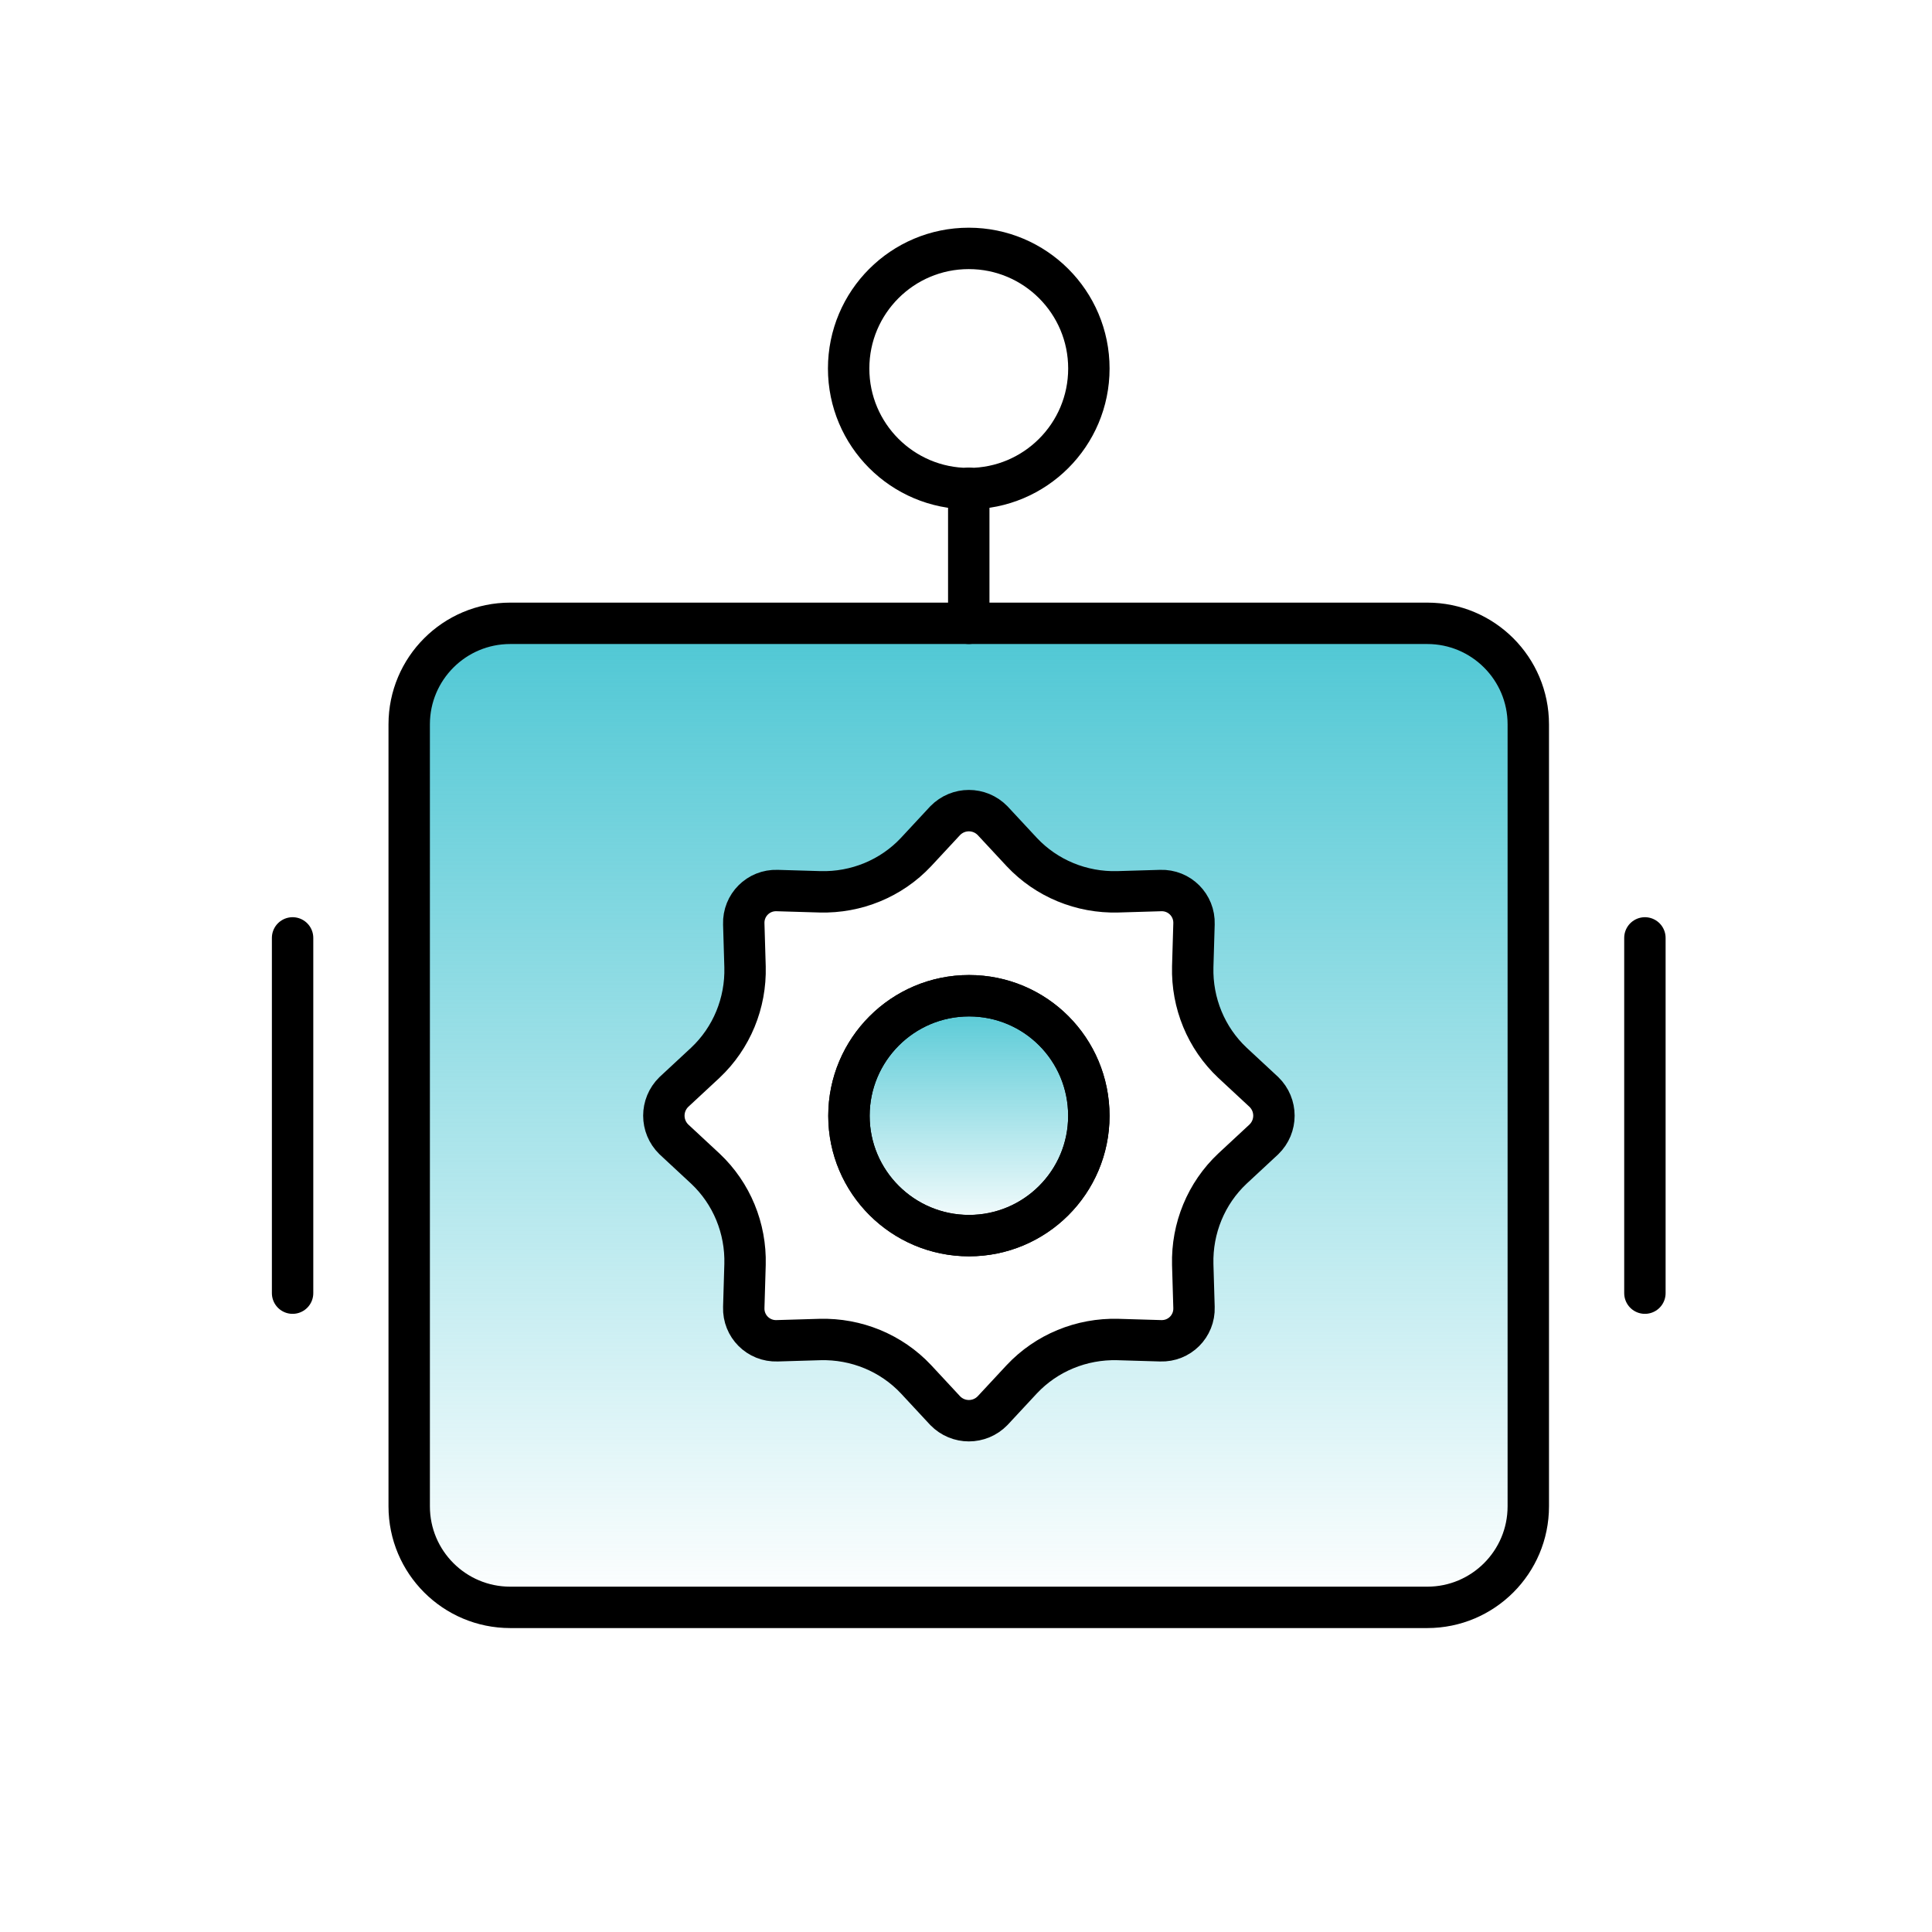
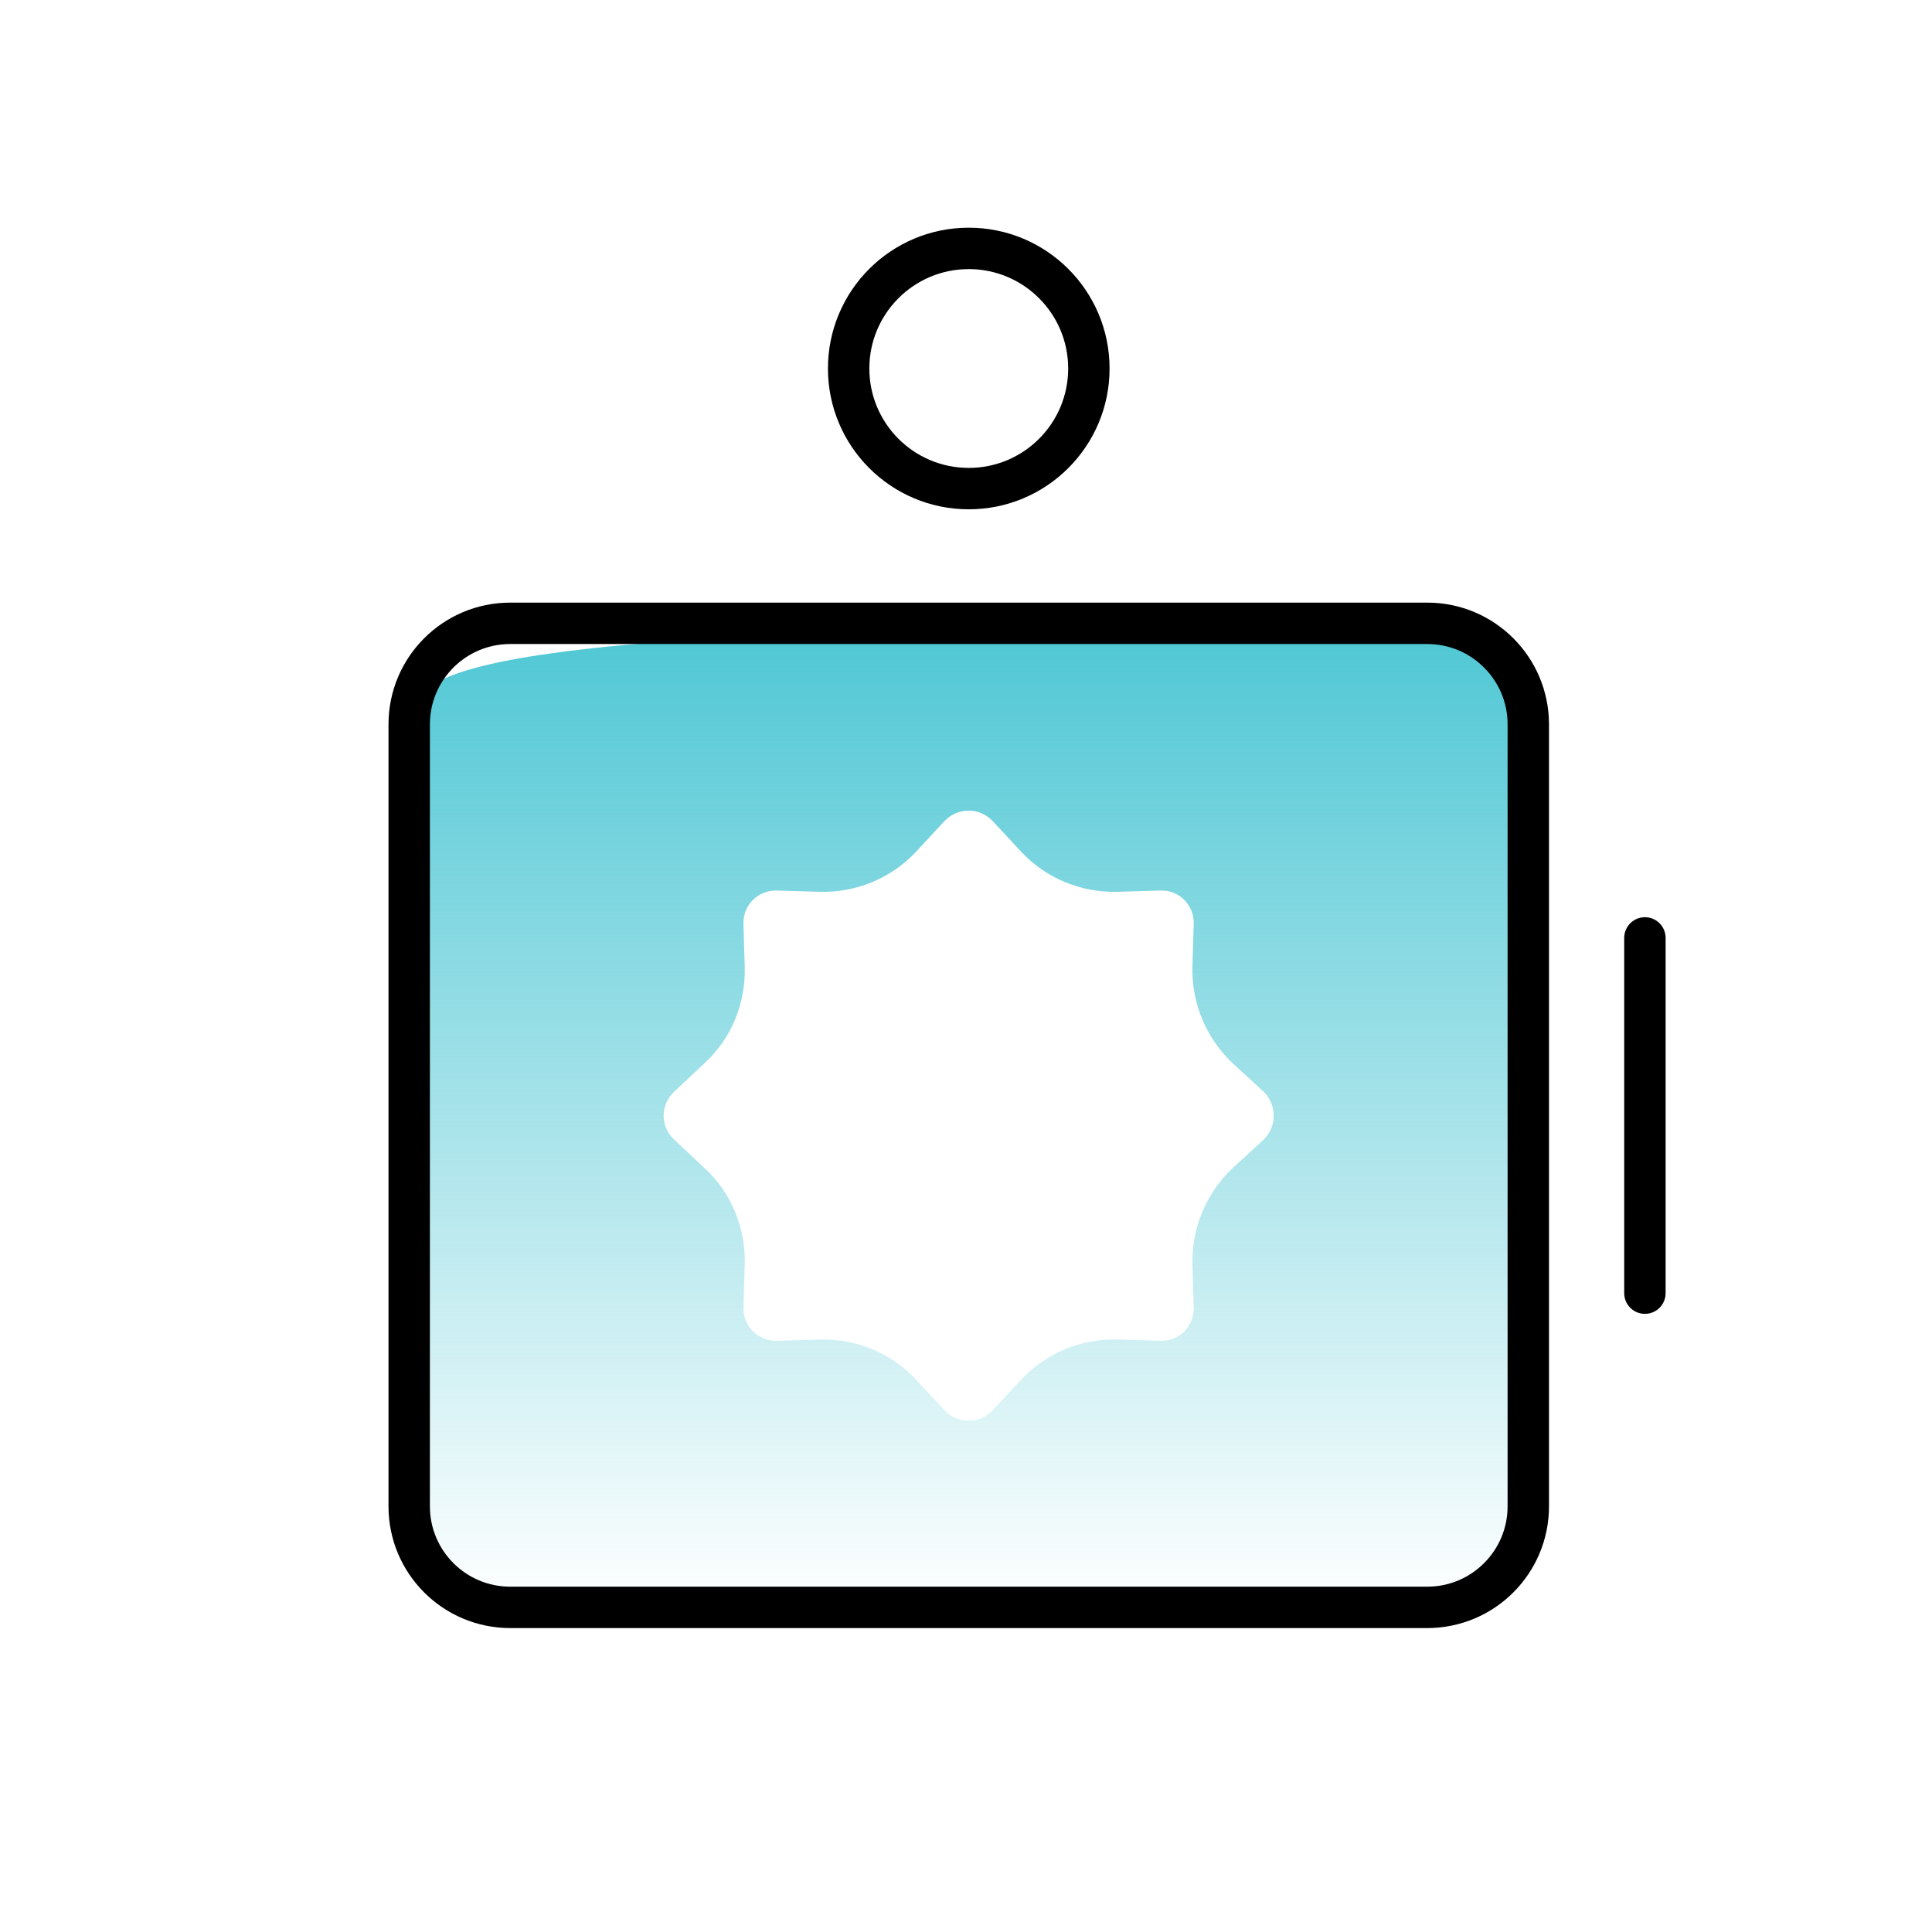
<svg xmlns="http://www.w3.org/2000/svg" width="70" height="70" viewBox="0 0 70 70" fill="none">
-   <path d="M39.451 40.429C39.451 42.823 37.494 44.769 35.099 44.769C32.704 44.769 30.759 42.823 30.759 40.429C30.759 38.034 32.693 36.077 35.099 36.077C37.505 36.077 39.451 38.023 39.451 40.429Z" fill="url(#paint0_linear_1734_12858)" />
-   <path d="M51.712 22.584H18.487C16.461 22.584 14.826 24.23 14.826 26.256V54.577C14.826 56.603 16.461 58.249 18.487 58.249H51.712C53.738 58.249 55.373 56.603 55.373 54.577V26.256C55.373 24.23 53.738 22.584 51.712 22.584ZM45.795 41.28L44.643 42.339C43.699 43.237 43.17 44.504 43.204 45.816L43.25 47.37C43.273 48.05 42.721 48.602 42.053 48.579L40.487 48.533C39.175 48.498 37.909 49.017 37.011 49.972L35.952 51.112C35.48 51.595 34.708 51.595 34.236 51.112L33.177 49.972C32.279 49.017 31.013 48.498 29.7 48.533L28.158 48.579C27.467 48.602 26.914 48.05 26.937 47.37L26.983 45.816C27.018 44.504 26.511 43.237 25.544 42.339L24.416 41.28C23.921 40.808 23.921 40.037 24.416 39.565L25.544 38.506C26.511 37.608 27.018 36.341 26.983 35.029L26.937 33.475C26.914 32.795 27.467 32.243 28.158 32.266L29.7 32.312C31.013 32.346 32.279 31.828 33.177 30.873L34.236 29.733C34.708 29.25 35.48 29.25 35.952 29.733L37.011 30.873C37.909 31.828 39.175 32.346 40.487 32.312L42.053 32.266C42.721 32.243 43.273 32.795 43.25 33.475L43.204 35.029C43.17 36.341 43.699 37.608 44.643 38.506L45.795 39.565C46.267 40.037 46.267 40.808 45.795 41.28Z" fill="url(#paint1_linear_1734_12858)" />
+   <path d="M51.712 22.584C16.461 22.584 14.826 24.23 14.826 26.256V54.577C14.826 56.603 16.461 58.249 18.487 58.249H51.712C53.738 58.249 55.373 56.603 55.373 54.577V26.256C55.373 24.23 53.738 22.584 51.712 22.584ZM45.795 41.28L44.643 42.339C43.699 43.237 43.17 44.504 43.204 45.816L43.25 47.37C43.273 48.05 42.721 48.602 42.053 48.579L40.487 48.533C39.175 48.498 37.909 49.017 37.011 49.972L35.952 51.112C35.48 51.595 34.708 51.595 34.236 51.112L33.177 49.972C32.279 49.017 31.013 48.498 29.7 48.533L28.158 48.579C27.467 48.602 26.914 48.05 26.937 47.37L26.983 45.816C27.018 44.504 26.511 43.237 25.544 42.339L24.416 41.28C23.921 40.808 23.921 40.037 24.416 39.565L25.544 38.506C26.511 37.608 27.018 36.341 26.983 35.029L26.937 33.475C26.914 32.795 27.467 32.243 28.158 32.266L29.7 32.312C31.013 32.346 32.279 31.828 33.177 30.873L34.236 29.733C34.708 29.25 35.48 29.25 35.952 29.733L37.011 30.873C37.909 31.828 39.175 32.346 40.487 32.312L42.053 32.266C42.721 32.243 43.273 32.795 43.25 33.475L43.204 35.029C43.17 36.341 43.699 37.608 44.643 38.506L45.795 39.565C46.267 40.037 46.267 40.808 45.795 41.28Z" fill="url(#paint1_linear_1734_12858)" />
  <path d="M51.712 22.584H18.487C16.465 22.584 14.826 24.223 14.826 26.245V54.577C14.826 56.599 16.465 58.238 18.487 58.238H51.712C53.734 58.238 55.373 56.599 55.373 54.577V26.245C55.373 24.223 53.734 22.584 51.712 22.584Z" stroke="black" stroke-width="1.5" stroke-linecap="round" stroke-linejoin="round" />
-   <path d="M10.601 33.982V46.853" stroke="black" stroke-width="1.5" stroke-linecap="round" stroke-linejoin="round" />
  <path d="M59.598 33.982V46.853" stroke="black" stroke-width="1.5" stroke-linecap="round" stroke-linejoin="round" />
-   <path d="M35.1 22.584V17.691" stroke="black" stroke-width="1.5" stroke-linecap="round" stroke-linejoin="round" />
  <path d="M35.1 17.703C37.503 17.703 39.452 15.755 39.452 13.352C39.452 10.948 37.503 9 35.1 9C32.696 9 30.748 10.948 30.748 13.352C30.748 15.755 32.696 17.703 35.1 17.703Z" stroke="black" stroke-width="1.5" stroke-linecap="round" stroke-linejoin="round" />
-   <path d="M45.794 39.565L44.654 38.506C43.699 37.608 43.181 36.342 43.215 35.029L43.261 33.475C43.284 32.796 42.732 32.243 42.052 32.266L40.498 32.312C39.186 32.347 37.919 31.829 37.022 30.873L35.962 29.733C35.49 29.25 34.719 29.25 34.247 29.733L33.188 30.873C32.29 31.829 31.023 32.347 29.711 32.312L28.157 32.266C27.478 32.243 26.925 32.796 26.948 33.475L26.994 35.029C27.029 36.342 26.511 37.608 25.555 38.506L24.415 39.565C23.932 40.037 23.932 40.809 24.415 41.281L25.555 42.34C26.511 43.238 27.029 44.504 26.994 45.816L26.948 47.371C26.925 48.05 27.478 48.602 28.157 48.579L29.711 48.533C31.023 48.499 32.29 49.017 33.188 49.972L34.247 51.112C34.719 51.596 35.49 51.596 35.962 51.112L37.022 49.972C37.919 49.017 39.186 48.499 40.498 48.533L42.052 48.579C42.732 48.602 43.284 48.05 43.261 47.371L43.215 45.816C43.181 44.504 43.699 43.238 44.654 42.34L45.794 41.281C46.278 40.809 46.278 40.037 45.794 39.565ZM35.11 44.769C32.704 44.769 30.759 42.823 30.759 40.428C30.759 38.034 32.704 36.077 35.11 36.077C37.517 36.077 39.451 38.022 39.451 40.428C39.451 42.835 37.505 44.769 35.11 44.769Z" stroke="black" stroke-width="1.5" stroke-linecap="round" stroke-linejoin="round" />
-   <path d="M39.451 40.429C39.451 42.823 37.505 44.769 35.111 44.769C32.716 44.769 30.759 42.823 30.759 40.429C30.759 38.034 32.704 36.077 35.111 36.077C37.517 36.077 39.451 38.023 39.451 40.429Z" stroke="black" stroke-width="1.5" stroke-linecap="round" stroke-linejoin="round" />
  <defs>
    <linearGradient id="paint0_linear_1734_12858" x1="35.105" y1="36.077" x2="35.105" y2="44.769" gradientUnits="userSpaceOnUse">
      <stop stop-color="#4EC7D4" />
      <stop offset="1" stop-color="#4EC7D4" stop-opacity="0" />
    </linearGradient>
    <linearGradient id="paint1_linear_1734_12858" x1="35.1" y1="22.584" x2="35.1" y2="58.249" gradientUnits="userSpaceOnUse">
      <stop stop-color="#4EC7D4" />
      <stop offset="1" stop-color="#4EC7D4" stop-opacity="0" />
    </linearGradient>
  </defs>
</svg>